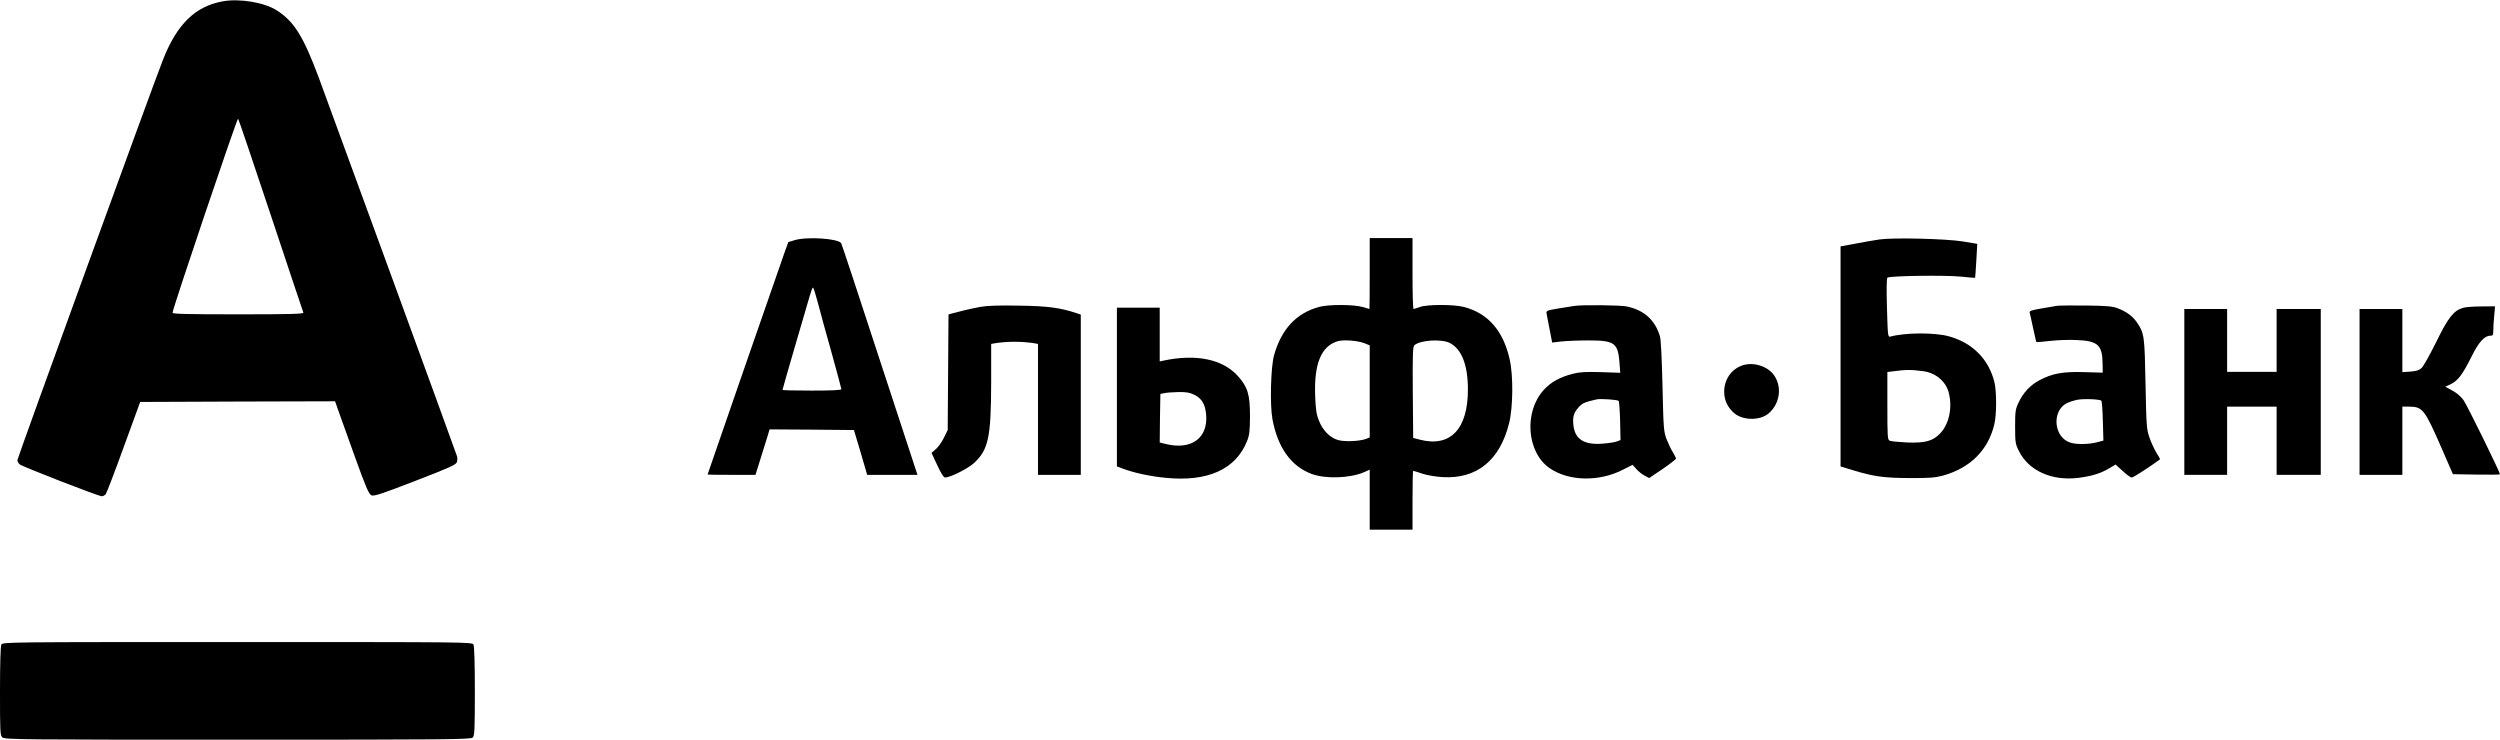
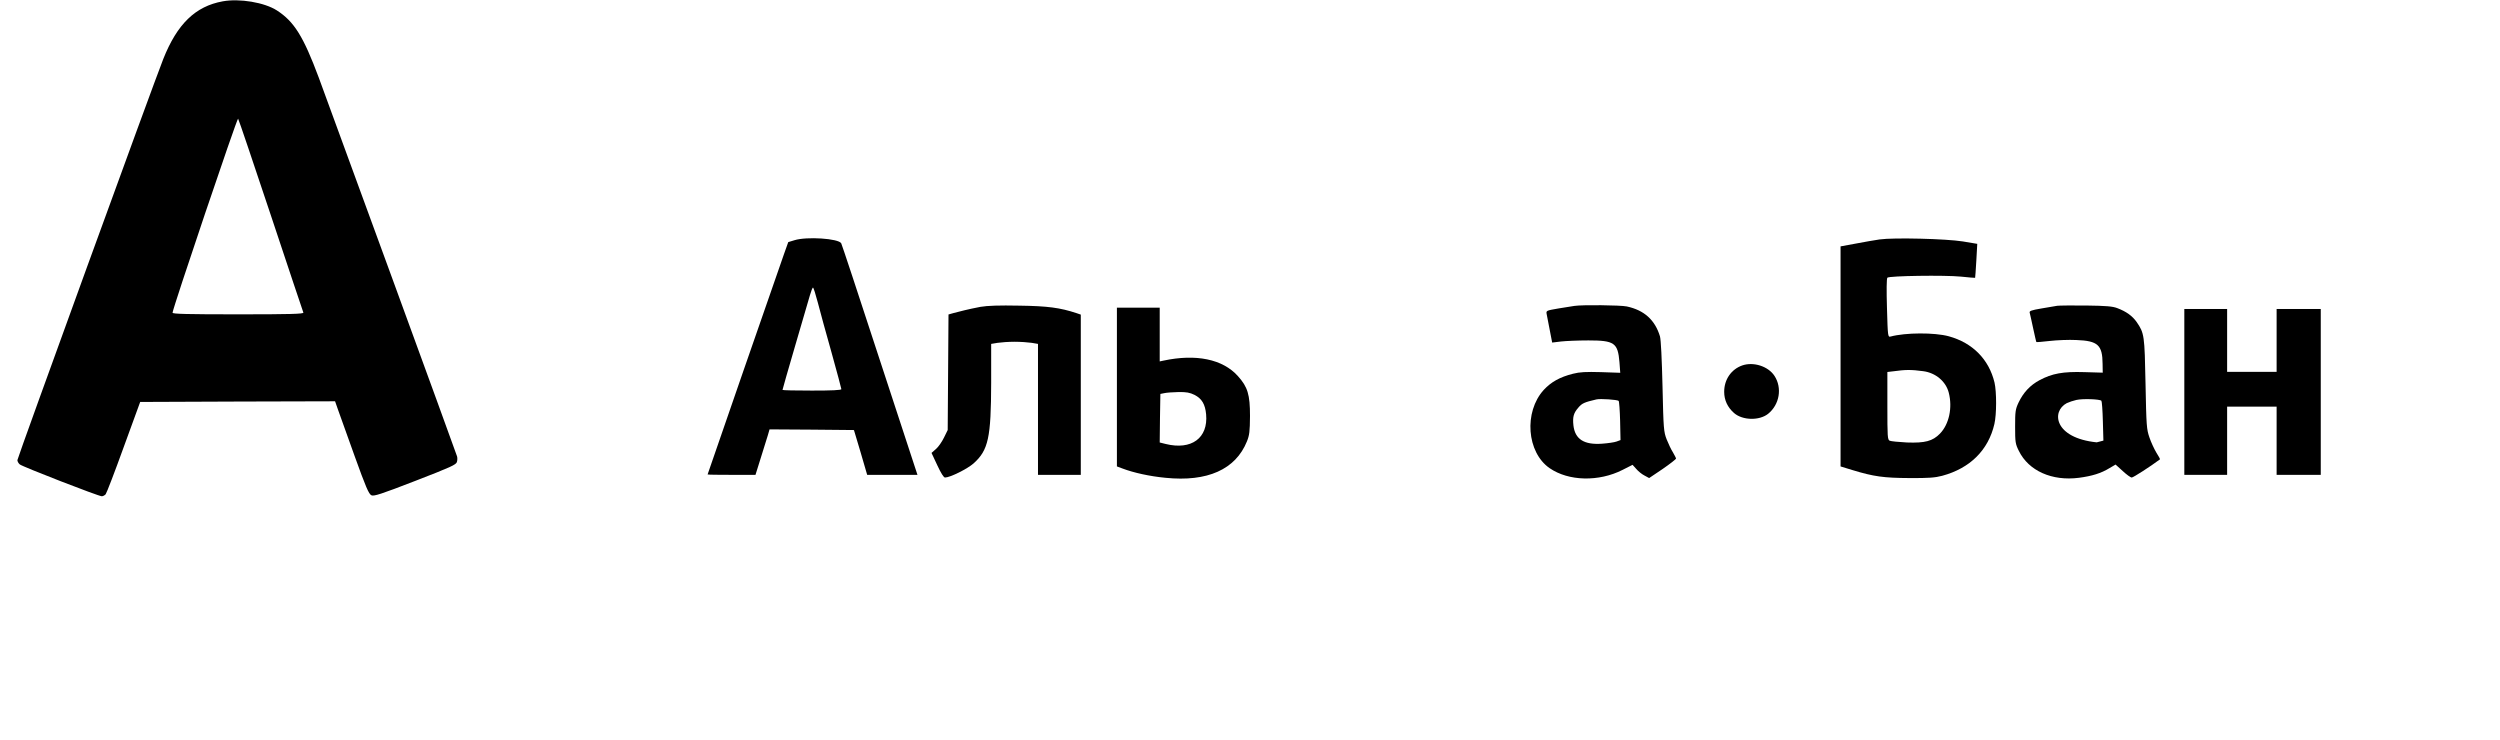
<svg xmlns="http://www.w3.org/2000/svg" width="1869" height="553" viewBox="0 0 1869 553" fill="none">
  <path d="M166.5 1C146.1 4.7 132.5 17.9 122.1 44C115.4 60.7 13 342.4 13 344C13 344.9 13.8 346.4 14.8 347.2C16.8 348.9 73.7 371 76.1 371C77 371 78.3 370.3 79 369.5C79.7 368.6 85.8 352.8 92.5 334.2L104.8 300.5L177.7 300.2L250.5 300L252.7 306.3C253.9 309.7 259.5 325.3 265.1 340.9C273.5 364.2 275.7 369.4 277.7 370.3C279.6 371.1 284.7 369.5 310.5 359.5C337.1 349.2 341.1 347.4 341.6 345.3C342 344 342 342.2 341.7 341.2C341.2 339.2 247.6 83.1 238.3 58C226.8 27.2 219.9 16.1 207 7.8C197.7 1.8 179.1 -1.3 166.5 1ZM202.5 161C215.6 200.3 226.5 233.1 226.8 233.7C227.1 234.7 217 235 178.1 235C139.5 235 129 234.7 129 233.8C129 230.9 177.3 87.9 178 88.7C178.4 89.1 189.4 121.7 202.5 161Z" fill="black" />
  <path d="M593.9 179.6L589.3 181L586.2 189.7C581.2 203.8 529 354.4 529 354.7C529 354.9 537.1 355 546.9 355H564.8L568.8 342.2C571 335.2 573.4 327.6 574.1 325.2L575.3 321L606.9 321.2L638.4 321.5L643.4 338.2L648.3 355H667.1H685.9L683.5 347.7C682.2 343.8 669.6 305.2 655.4 262C641.3 218.8 629.4 182.8 628.9 181.9C627 178.3 603.1 176.7 593.9 179.6ZM611.4 226.2C613 232.4 617.6 249.3 621.7 263.7C625.7 278.1 629 290.4 629 290.9C629 291.7 621.8 292 607 292C594.9 292 585 291.8 585 291.5C585 291.2 589.2 276.4 594.4 258.7C599.6 241 604.6 223.9 605.5 220.7C606.4 217.6 607.4 215 607.8 215C608.2 215 609.8 220.1 611.4 226.2Z" fill="black" />
-   <path d="M1024 204.5C1024 219.1 1023.9 231 1023.8 231C1023.6 231 1021.3 230.3 1018.6 229.5C1012.3 227.6 993.4 227.5 986.4 229.4C969.3 233.9 958 246 952.5 265.5C950 274.3 949.3 302.9 951.3 313.5C955.3 334.7 965.1 348.4 980.3 354.2C990.6 358.2 1009.1 357.6 1019.8 353L1024 351.1V373.6V396H1040H1056V374C1056 361.9 1056.2 352 1056.5 352C1056.8 352 1059.9 352.9 1063.3 354.1C1066.8 355.3 1073.4 356.4 1078.5 356.7C1104 358.2 1121.3 344.2 1128.2 316.4C1131.2 304.5 1131.4 280.5 1128.6 268.5C1123.8 247.2 1112.4 234.2 1094.5 229.5C1086.8 227.5 1067 227.5 1061.5 229.5C1059.3 230.3 1057.2 231 1056.8 231C1056.3 231 1056 219.1 1056 204.5V178H1040H1024V204.5ZM1020.1 256.6L1024 258.2V292.6V327L1021.3 328.1C1016.5 329.9 1005.4 330.4 1000.4 329C994.2 327.2 988.9 321.8 986 314.4C984.1 309.7 983.6 305.9 983.2 295.5C982.4 271.7 987.8 258.8 1000 255.1C1004.4 253.8 1014.9 254.6 1020.1 256.6ZM1083.9 256.4C1092.7 261 1097.4 272.8 1097.4 291C1097.5 320.8 1084.3 334.6 1061.5 328.7L1056.5 327.4L1056.2 293.3C1056 263.6 1056.2 259.1 1057.5 258C1062 254.2 1077.8 253.3 1083.9 256.4Z" fill="black" />
  <path d="M1405.2 179C1401.7 179.5 1393.7 180.9 1387.4 182.1L1376 184.2V266.5V348.7L1384.8 351.4C1400.8 356.3 1408.3 357.3 1427.5 357.4C1441.8 357.5 1446.8 357.1 1452 355.7C1472.8 350.1 1486.5 336.5 1491 317C1492.7 309.8 1492.7 293 1491.1 286C1486.9 268.6 1474.7 256.3 1456.9 251.4C1446.2 248.5 1424.6 248.6 1413.4 251.6C1411.4 252.1 1411.3 251.8 1410.7 230.3C1410.3 217 1410.4 208.2 1411 207.6C1412.4 206.2 1453.9 205.6 1466 206.8C1471.7 207.4 1476.5 207.8 1476.6 207.7C1476.7 207.6 1477.1 201.8 1477.5 194.9L1478.2 182.3L1467.4 180.5C1455 178.5 1415.8 177.5 1405.2 179ZM1437.8 277.5C1447.1 278.7 1454.8 285.2 1456.9 293.6C1459.8 304.9 1457.1 317.2 1450.3 324.2C1444.8 329.8 1439.2 331.3 1425.6 330.8C1419.5 330.5 1413.7 329.9 1412.8 329.5C1411.1 328.8 1411 326.6 1411 303.5V278.1L1415.3 277.6C1424.7 276.3 1428.8 276.3 1437.8 277.5Z" fill="black" />
  <path d="M733 229.4C728.9 230.2 723.6 231.3 721.3 231.9C718.9 232.5 715.2 233.5 713 234L709.1 235.1L708.8 278.3L708.5 321.5L705.7 327.2C704.2 330.3 701.5 334.2 699.7 335.7L696.4 338.6L700.7 347.8C703.5 353.8 705.5 357 706.5 357C710.3 357 723.3 350.5 727.9 346.4C738.9 336.5 740.9 327.2 741 286.3V257.1L745.8 256.3C748.4 255.9 754.1 255.5 758.5 255.5C762.9 255.5 768.6 255.9 771.3 256.3L776 257.1V306.1V355H792H808V295.1V235.2L804.8 234.1C792.4 230 783.2 228.8 762 228.5C747 228.2 738.2 228.5 733 229.4Z" fill="black" />
  <path d="M1177 228.7C1175.6 228.9 1170.3 229.7 1165.1 230.6C1155.9 232.2 1155.8 232.2 1156.3 234.9C1156.6 236.3 1157.6 241.7 1158.6 246.8L1160.4 256.1L1167 255.3C1170.6 254.9 1179.8 254.5 1187.5 254.5C1206.9 254.5 1209.5 256.3 1210.7 270.7L1211.3 278.7L1196.9 278.2C1185.6 277.9 1181.1 278.1 1176 279.4C1166.1 281.9 1159.7 285.5 1154.1 291.5C1139.1 308 1141.4 338.2 1158.5 350C1172.7 359.8 1195.3 360.3 1213 351.3L1220.5 347.5L1223.2 350.5C1224.6 352.2 1227.4 354.5 1229.4 355.5L1232.9 357.4L1243 350.6C1248.5 346.8 1253 343.3 1253 342.8C1253 342.4 1251.9 340.3 1250.7 338.2C1249.4 336.2 1247.3 331.8 1246 328.5C1243.8 322.8 1243.6 320.8 1242.9 289C1242.4 268 1241.7 254 1241 251.5C1237.3 239.2 1229.2 231.9 1216.2 229.1C1211.4 228.1 1182.9 227.8 1177 228.7ZM1210.1 299.7C1210.5 300.1 1211 306.9 1211.2 314.7L1211.5 329L1208.5 330.1C1206.9 330.7 1202 331.4 1197.8 331.7C1184.3 332.7 1177.5 328.4 1176.3 318.1C1175.6 311.7 1176.4 308.8 1180 304.7C1182.7 301.5 1184.5 300.7 1193.5 298.6C1196.4 297.9 1209.2 298.8 1210.1 299.7Z" fill="black" />
-   <path d="M1538 228.6C1536.6 228.8 1531.3 229.7 1526.2 230.6C1518.5 231.9 1517 232.5 1517.4 233.8C1517.7 234.8 1518.8 240 1520 245.5C1521.2 250.9 1522.2 255.6 1522.4 255.7C1522.6 255.9 1527.1 255.5 1532.4 254.9C1537.7 254.3 1546.6 253.9 1552.3 254.2C1568.4 254.8 1571.8 257.9 1571.9 272.1L1572 278.6L1558.3 278.2C1542.3 277.7 1534.2 279.2 1524.8 284.2C1517.7 288 1512.7 293.4 1509.1 300.9C1506.7 306 1506.5 307.6 1506.5 319C1506.5 330.6 1506.7 331.9 1509.3 337.1C1516.6 352 1534.1 359.8 1554.2 357.2C1564.1 355.9 1570.8 353.8 1577 350L1581.6 347.3L1586.9 352.1C1589.8 354.8 1592.8 357 1593.7 357C1594.8 357 1607.3 349 1614.8 343.4C1615 343.3 1613.8 341 1612.1 338.4C1610.5 335.7 1608.1 330.6 1606.9 327C1604.8 320.9 1604.6 318.4 1604 287C1603.3 250.7 1603.1 249.1 1597.4 240.8C1594.2 236.2 1589.6 232.9 1583 230.4C1579.5 229 1574.5 228.6 1559.5 228.4C1549.1 228.3 1539.4 228.4 1538 228.6ZM1571 299.6C1571.4 300.1 1571.9 307 1572.1 314.9L1572.5 329.4L1567.5 330.7C1561.5 332.2 1552.8 332.4 1548.1 331C1535.5 327.4 1533.5 307.5 1545.1 301.4C1546.8 300.6 1550 299.5 1552.3 299C1557.3 297.9 1569.8 298.4 1571 299.6Z" fill="black" />
-   <path d="M1841.5 230.1C1834.4 232.1 1830.3 237.3 1821.4 255.5C1816.7 265 1811.8 273.8 1810.4 275.1C1808.6 276.8 1806.5 277.5 1802 277.8L1796 278.2V254.6V231H1780H1764V293V355H1780H1796V329.5V304H1801C1811.1 304 1812.7 306.1 1825.1 334.5L1833.8 354.5L1851.4 354.8C1861.1 354.9 1869 354.9 1869 354.6C1869 353 1844.3 302.7 1841.7 299.1C1839.6 296.3 1836.4 293.5 1833.2 291.9L1828.1 289.1L1832.4 287.1C1837.6 284.5 1841.1 279.9 1847.8 266.4C1853.1 255.8 1857.4 251 1861.6 251C1863.8 251 1864 250.6 1864 246.7C1864 244.4 1864.3 239.5 1864.7 235.7L1865.3 229L1854.9 229.1C1849.2 229.1 1843.1 229.6 1841.5 230.1Z" fill="black" />
+   <path d="M1538 228.6C1536.6 228.8 1531.3 229.7 1526.2 230.6C1518.5 231.9 1517 232.5 1517.4 233.8C1517.7 234.8 1518.8 240 1520 245.5C1521.2 250.9 1522.2 255.6 1522.4 255.7C1522.6 255.9 1527.1 255.5 1532.4 254.9C1537.7 254.3 1546.6 253.9 1552.3 254.2C1568.4 254.8 1571.8 257.9 1571.9 272.1L1572 278.6L1558.3 278.2C1542.3 277.7 1534.2 279.2 1524.8 284.2C1517.7 288 1512.7 293.4 1509.1 300.9C1506.7 306 1506.5 307.6 1506.5 319C1506.5 330.6 1506.7 331.9 1509.3 337.1C1516.6 352 1534.1 359.8 1554.2 357.2C1564.1 355.9 1570.8 353.8 1577 350L1581.6 347.3L1586.9 352.1C1589.8 354.8 1592.8 357 1593.7 357C1594.8 357 1607.3 349 1614.8 343.4C1615 343.3 1613.8 341 1612.1 338.4C1610.5 335.7 1608.1 330.6 1606.9 327C1604.8 320.9 1604.6 318.4 1604 287C1603.3 250.7 1603.1 249.1 1597.4 240.8C1594.2 236.2 1589.6 232.9 1583 230.4C1579.5 229 1574.5 228.6 1559.5 228.4C1549.1 228.3 1539.4 228.4 1538 228.6ZM1571 299.6C1571.4 300.1 1571.9 307 1572.1 314.9L1572.5 329.4L1567.5 330.7C1535.5 327.4 1533.5 307.5 1545.1 301.4C1546.8 300.6 1550 299.5 1552.3 299C1557.3 297.9 1569.8 298.4 1571 299.6Z" fill="black" />
  <path d="M835 289.4V348.7L839.3 350.3C847.4 353.4 859.6 356.1 871.3 357.2C902.6 360.4 923.7 351 932.2 330C934.1 325.3 934.4 322.6 934.5 311C934.5 295 932.8 289.3 925.4 281.1C914.1 268.5 894.1 264.4 869.8 269.6L867 270.2V250.1V230H851H835V289.4ZM893 295.2C898.5 298 901 302.2 901.7 309.8C903.3 327.5 890.7 336.7 871.4 331.9L867 330.8L867.2 312.6L867.5 294.5L870.5 293.9C872.2 293.5 876.9 293.2 881 293.1C887 293 889.5 293.5 893 295.2Z" fill="black" />
  <path d="M1633 293V355H1649H1665V329.5V304H1683.5H1702V329.5V355H1718.5H1735V293V231H1718.5H1702V254.5V278H1683.5H1665V254.5V231H1649H1633V293Z" fill="black" />
  <path d="M1302.5 273.2C1294.3 276.1 1289 283.7 1289 292.9C1289 299.1 1291.5 304.5 1296.4 308.8C1302.7 314.3 1315.2 314.6 1321.8 309.4C1330.4 302.5 1332.5 290 1326.6 281C1321.9 273.8 1310.9 270.3 1302.5 273.2Z" fill="black" />
-   <path d="M1 481.9C0.4 483.2 0 496 0 516.8C0 547.4 0.1 549.8 1.8 551.3C3.5 552.9 17.2 553 177.8 553C334.7 553 352 552.8 353.4 551.4C354.8 550.1 355 545.5 355 516.9C355 496 354.6 483.2 354 481.9C352.9 480 349.9 480 177.5 480C5.1 480 2.1 480 1 481.9Z" fill="black" />
</svg>